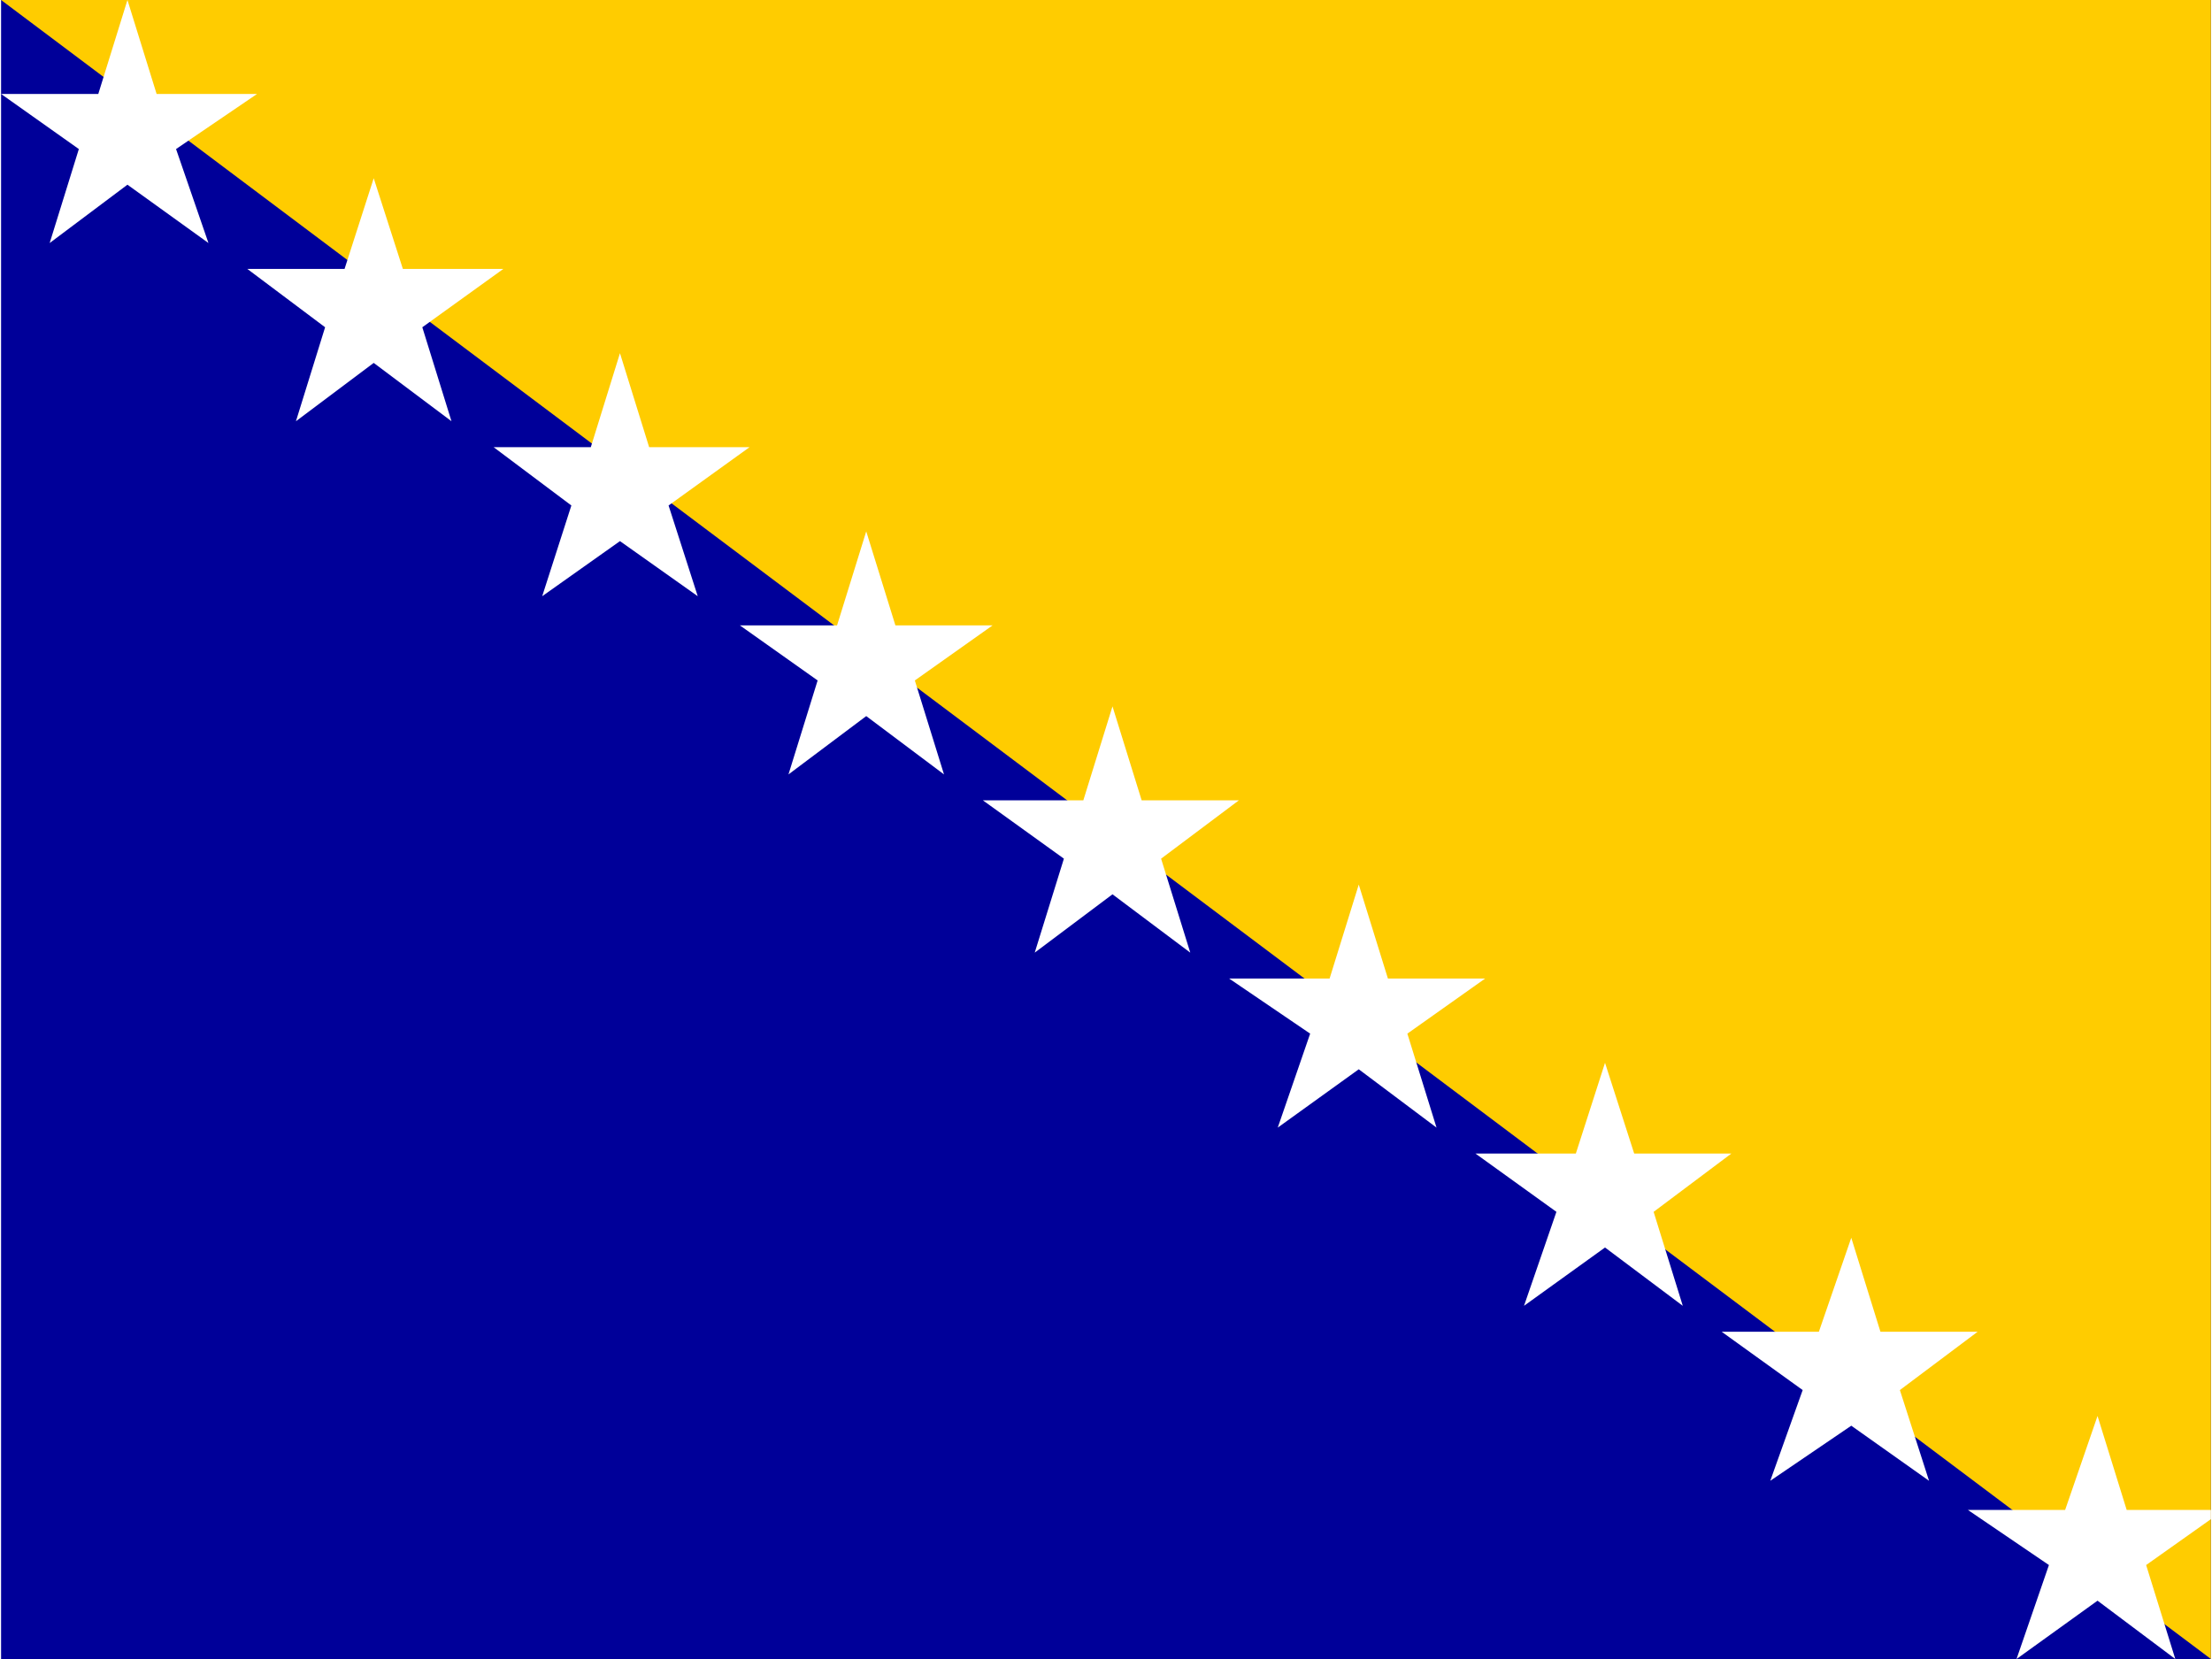
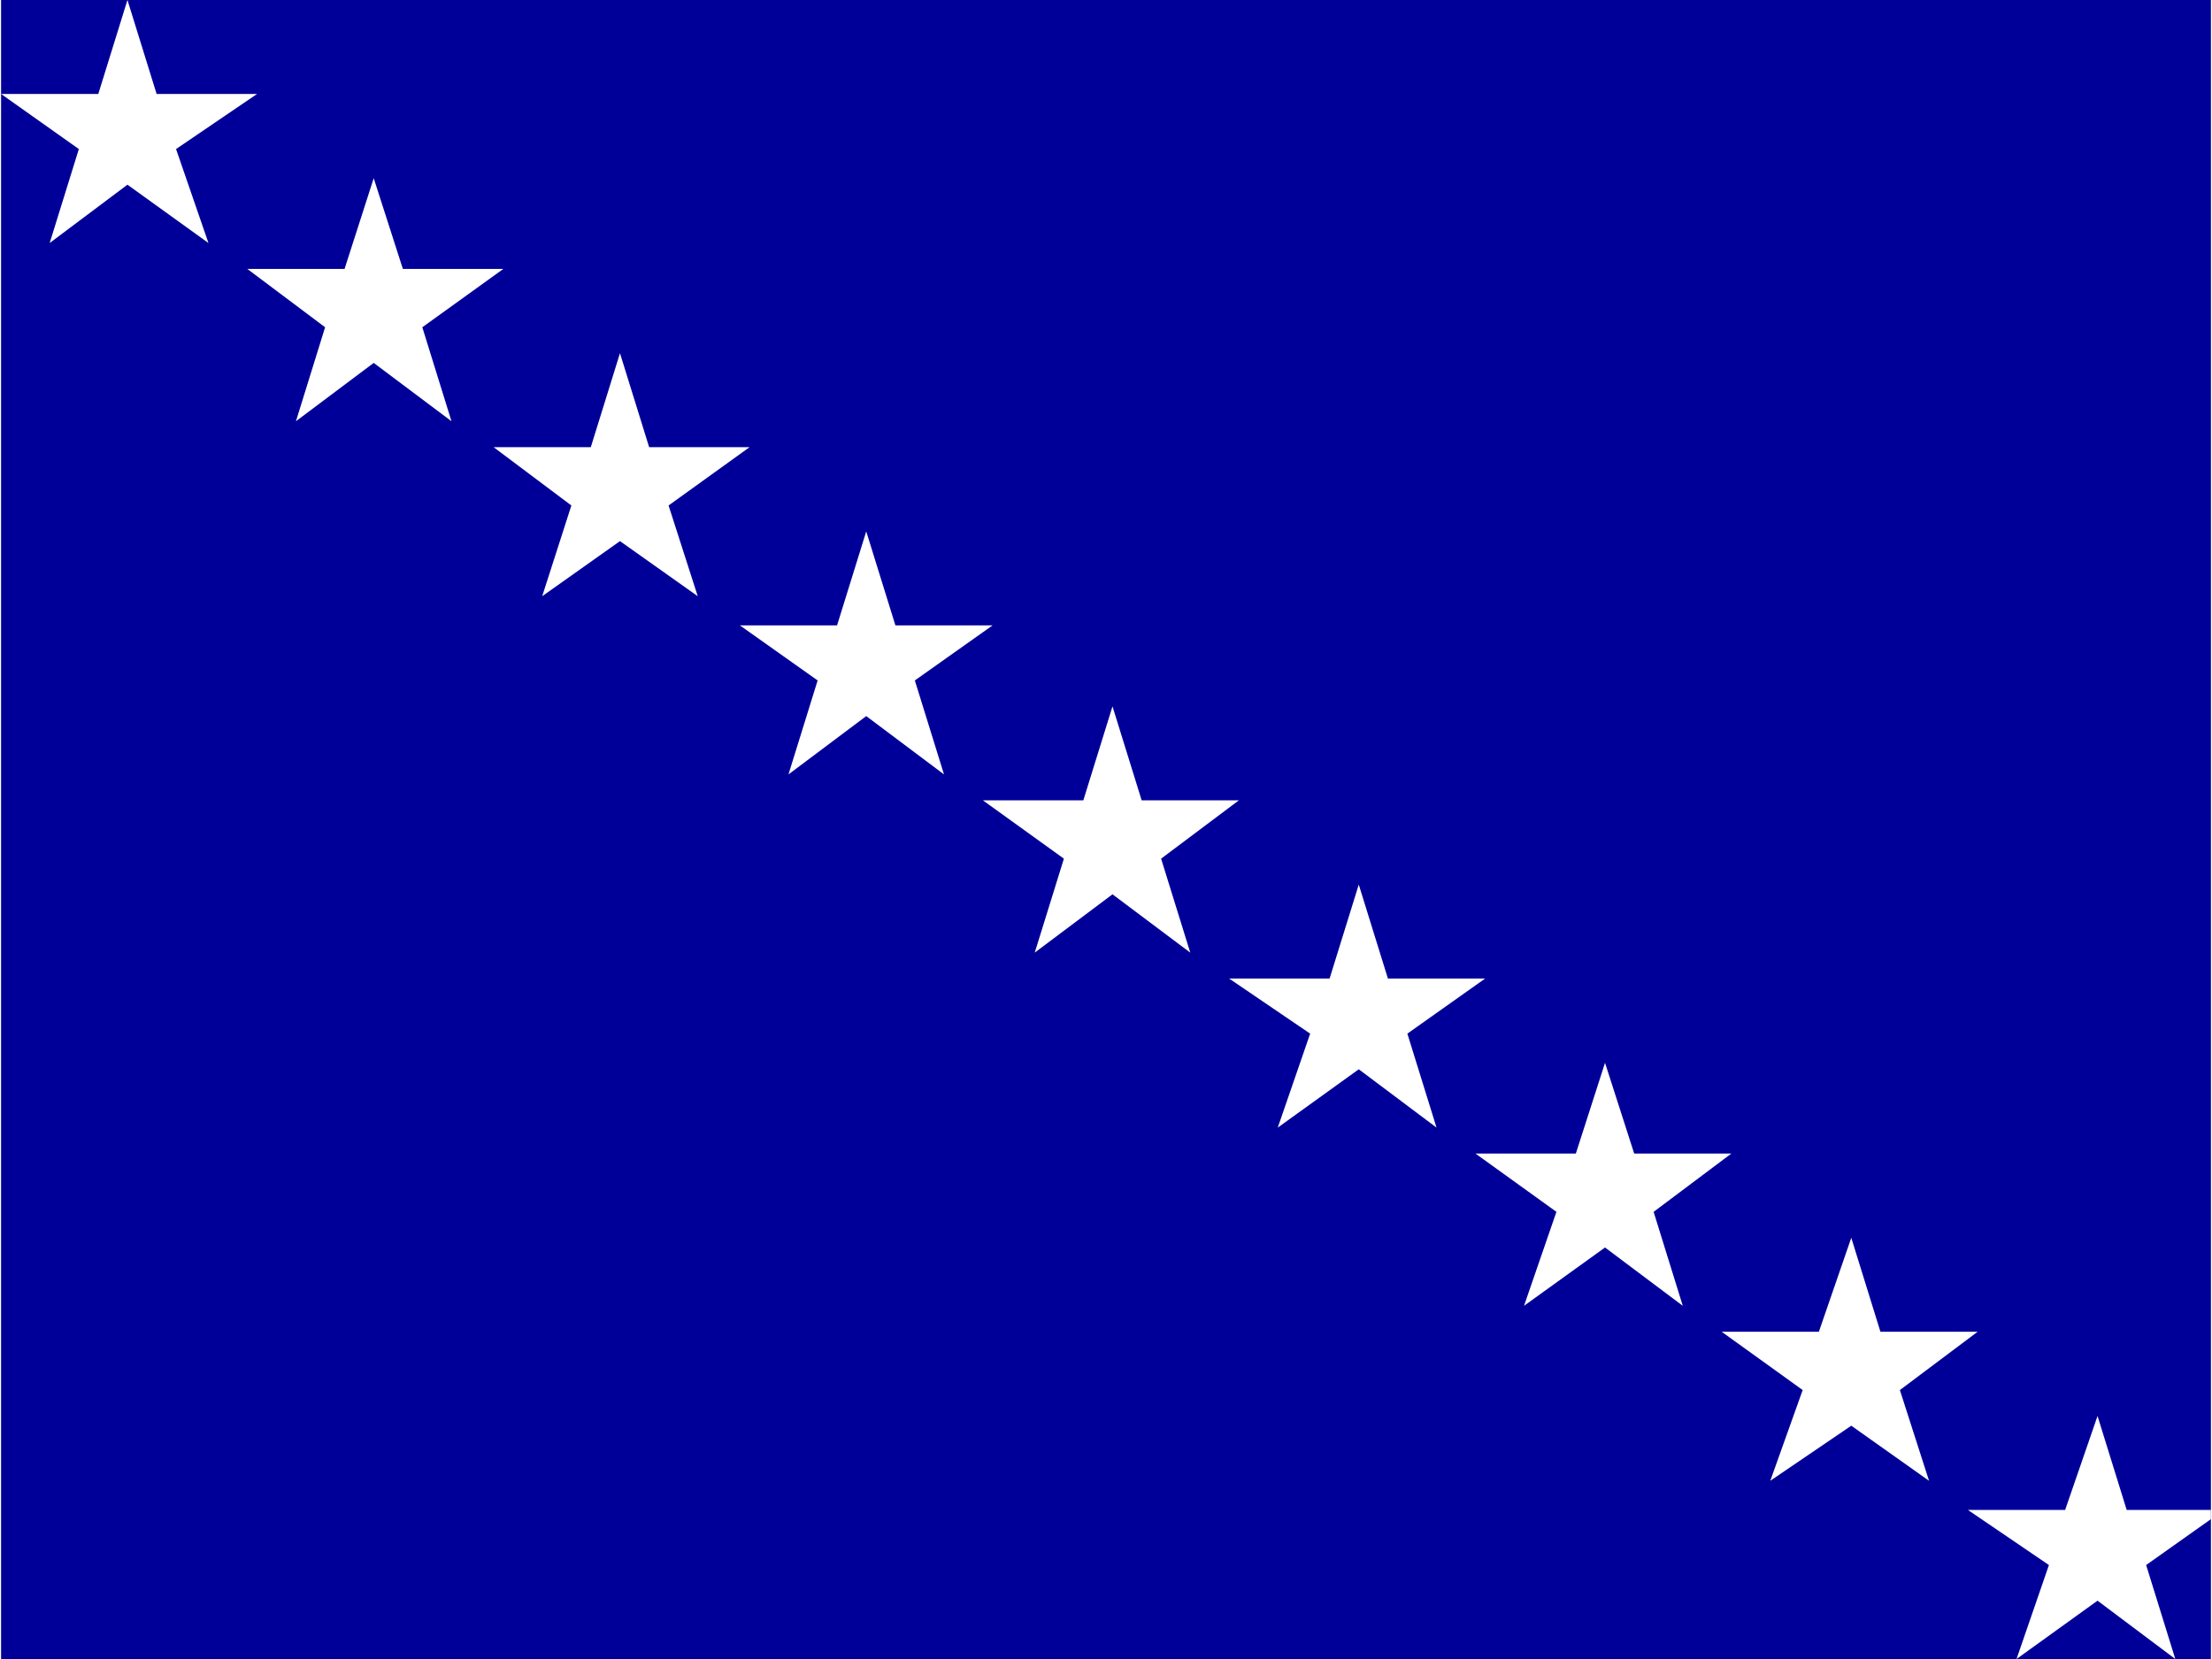
<svg xmlns="http://www.w3.org/2000/svg" width="640" height="480" version="1" viewBox="0 0 512 512">
  <rect x="0" y="0" width="512" height="512" fill="#808080" stroke="none" />
  <defs>
    <clipPath id="a">
      <path fill-opacity=".7" d="M-85 0h682v512H-85z" />
    </clipPath>
  </defs>
  <g fill-rule="evenodd" clip-path="url(#a)">
    <path fill="#009" d="M-85 0h682v512H-85z" />
-     <path fill="#fc0" d="m-85 0 682 512V0H-85z" />
    <path fill="#fff" d="m-21 75-25-18-24 18 9-29-24-17h30l9-29 9 29h31l-25 17m61 66L6 130l9-29-24-18h30l9-28 9 28h31l-25 18 9 29m28 54 9-28-24-18h30l9-29 9 29h31l-25 18 9 28-24-17m61 43-24-17h30l9-29 9 29h30l-24 17 9 29-24-18-24 18m60 8h31l9-29 9 29h30l-24 18 9 29-24-18-24 18 9-29m82 37 9-29 9 29h30l-24 17 9 29-24-18-25 18 10-29-25-17m116 26 9 28h30l-24 18 9 29-24-18-25 18 10-29-25-18h31m85 26 9 29h30l-24 18 9 28-24-17-25 17 10-28-25-18h30m95 55h30l-24 17 9 29-24-18-25 18 10-29-25-17h30l10-29" />
  </g>
</svg>